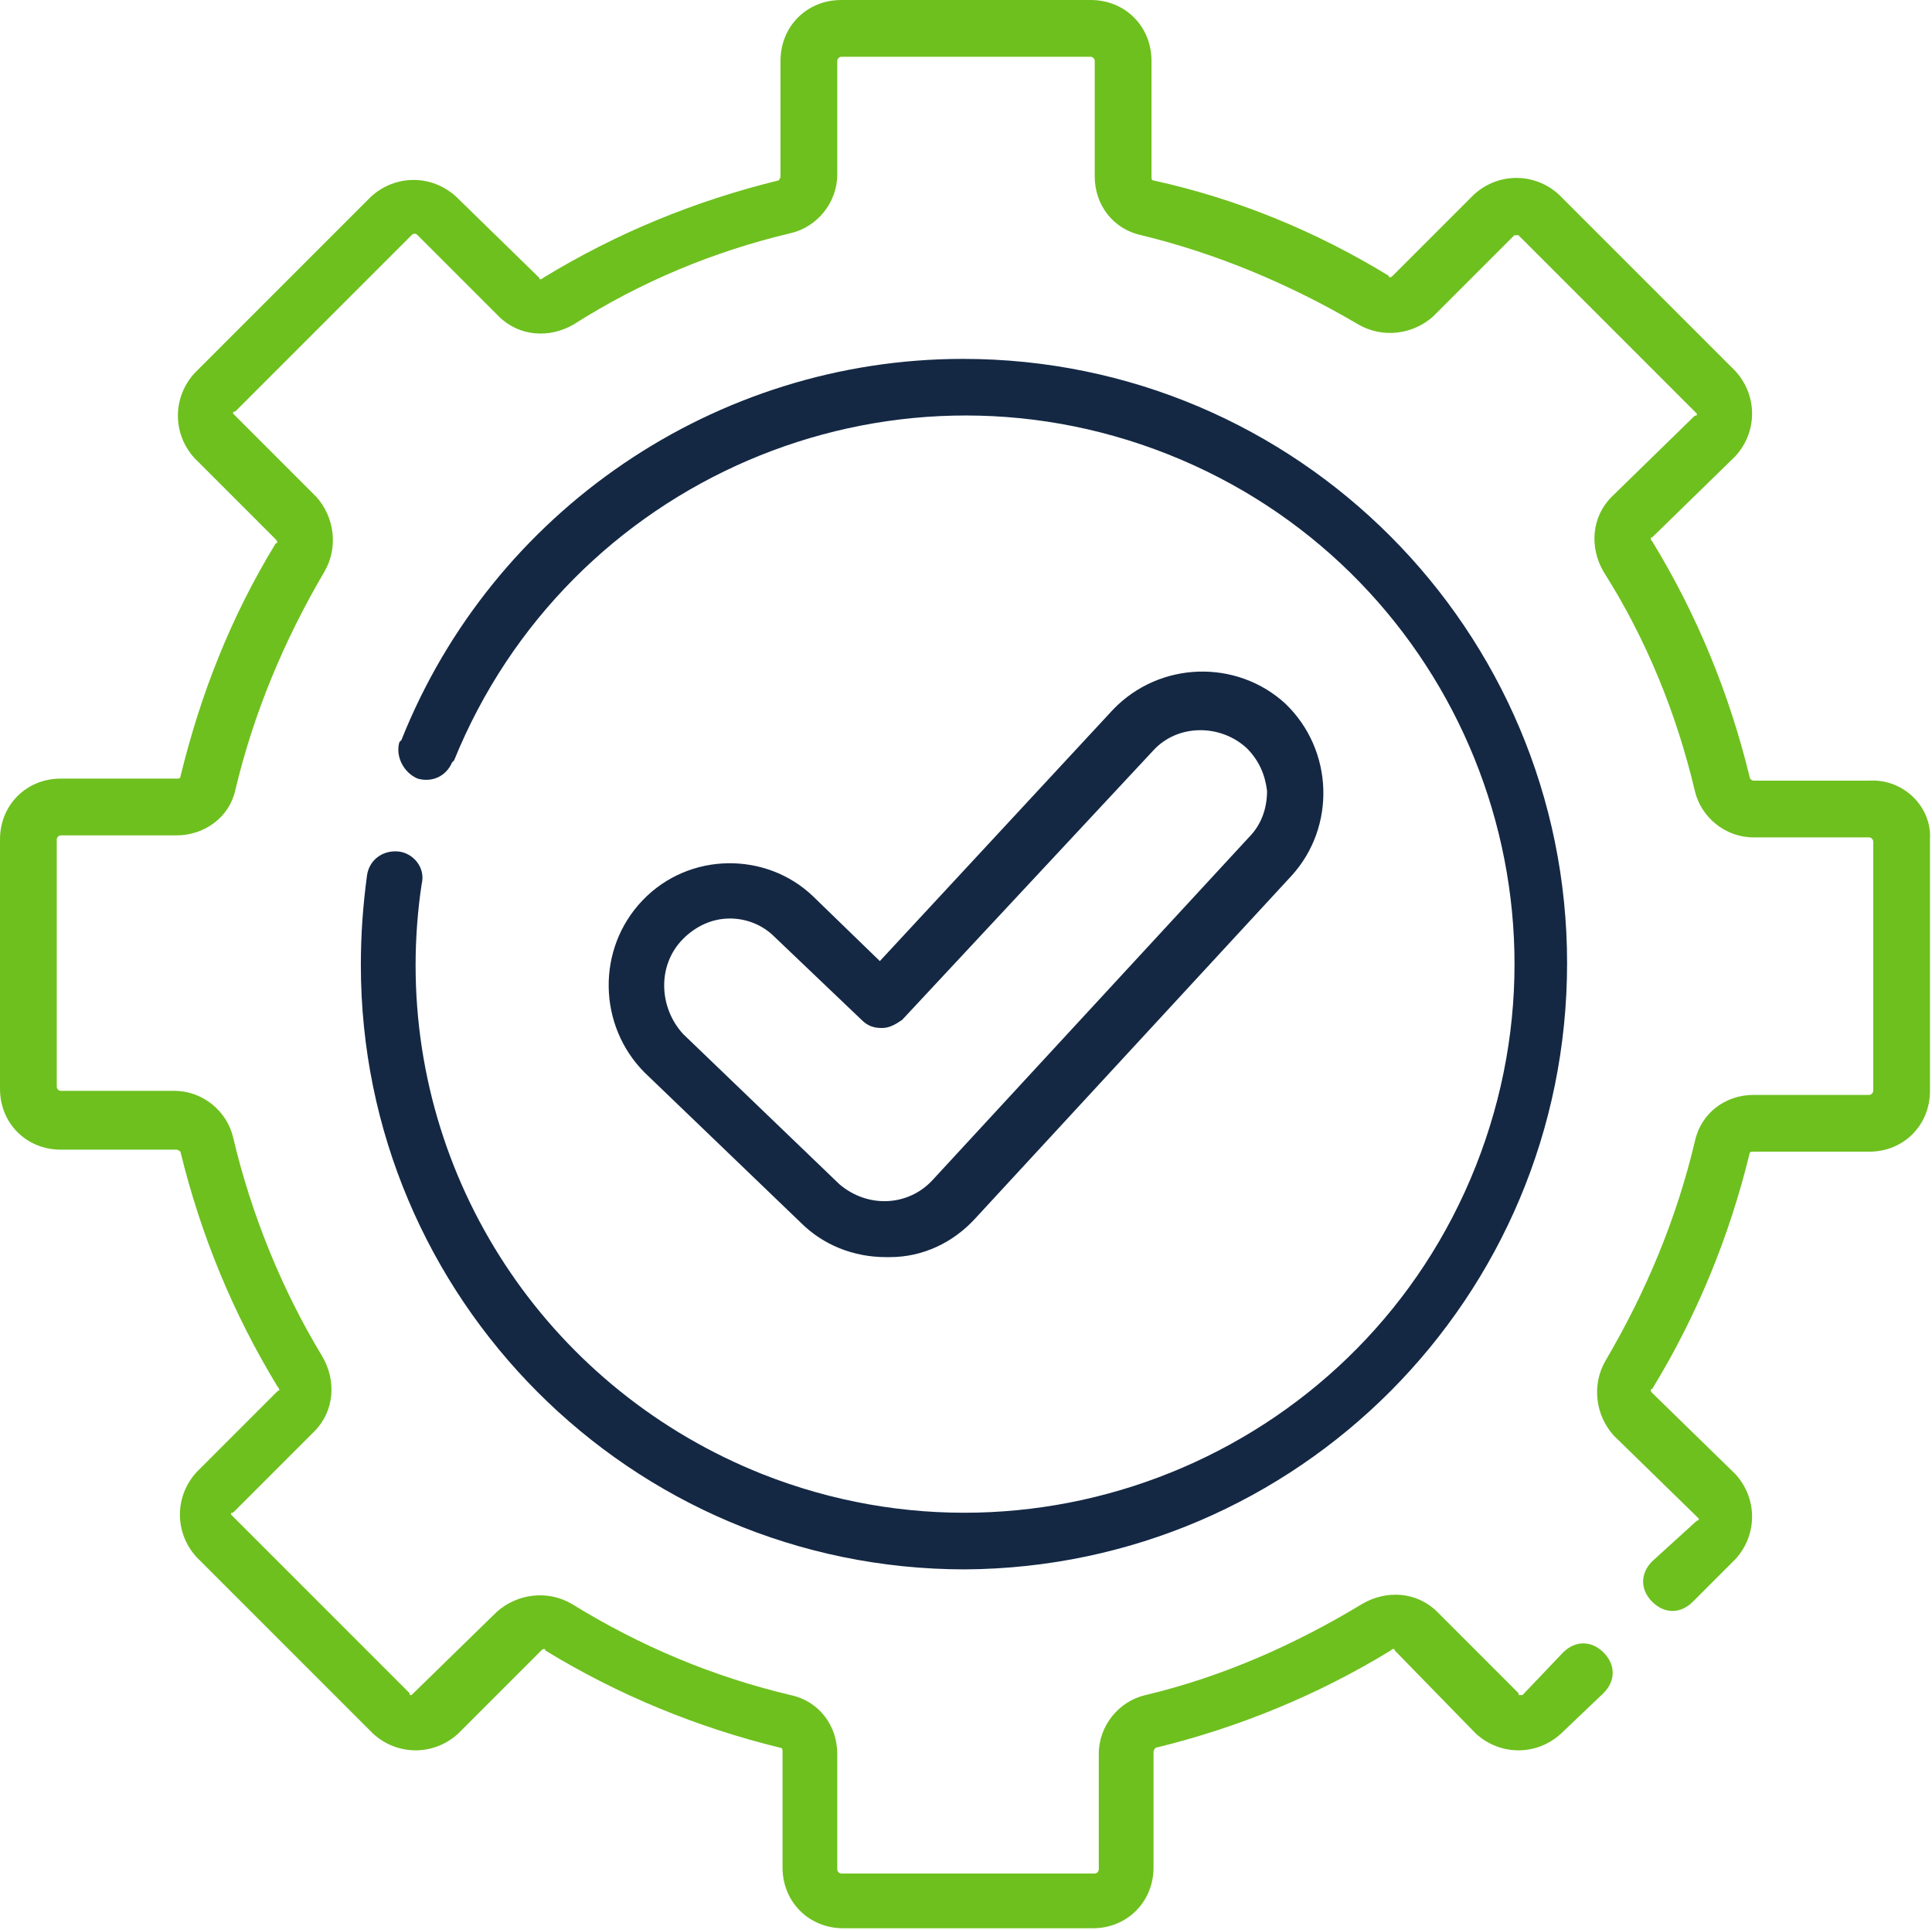
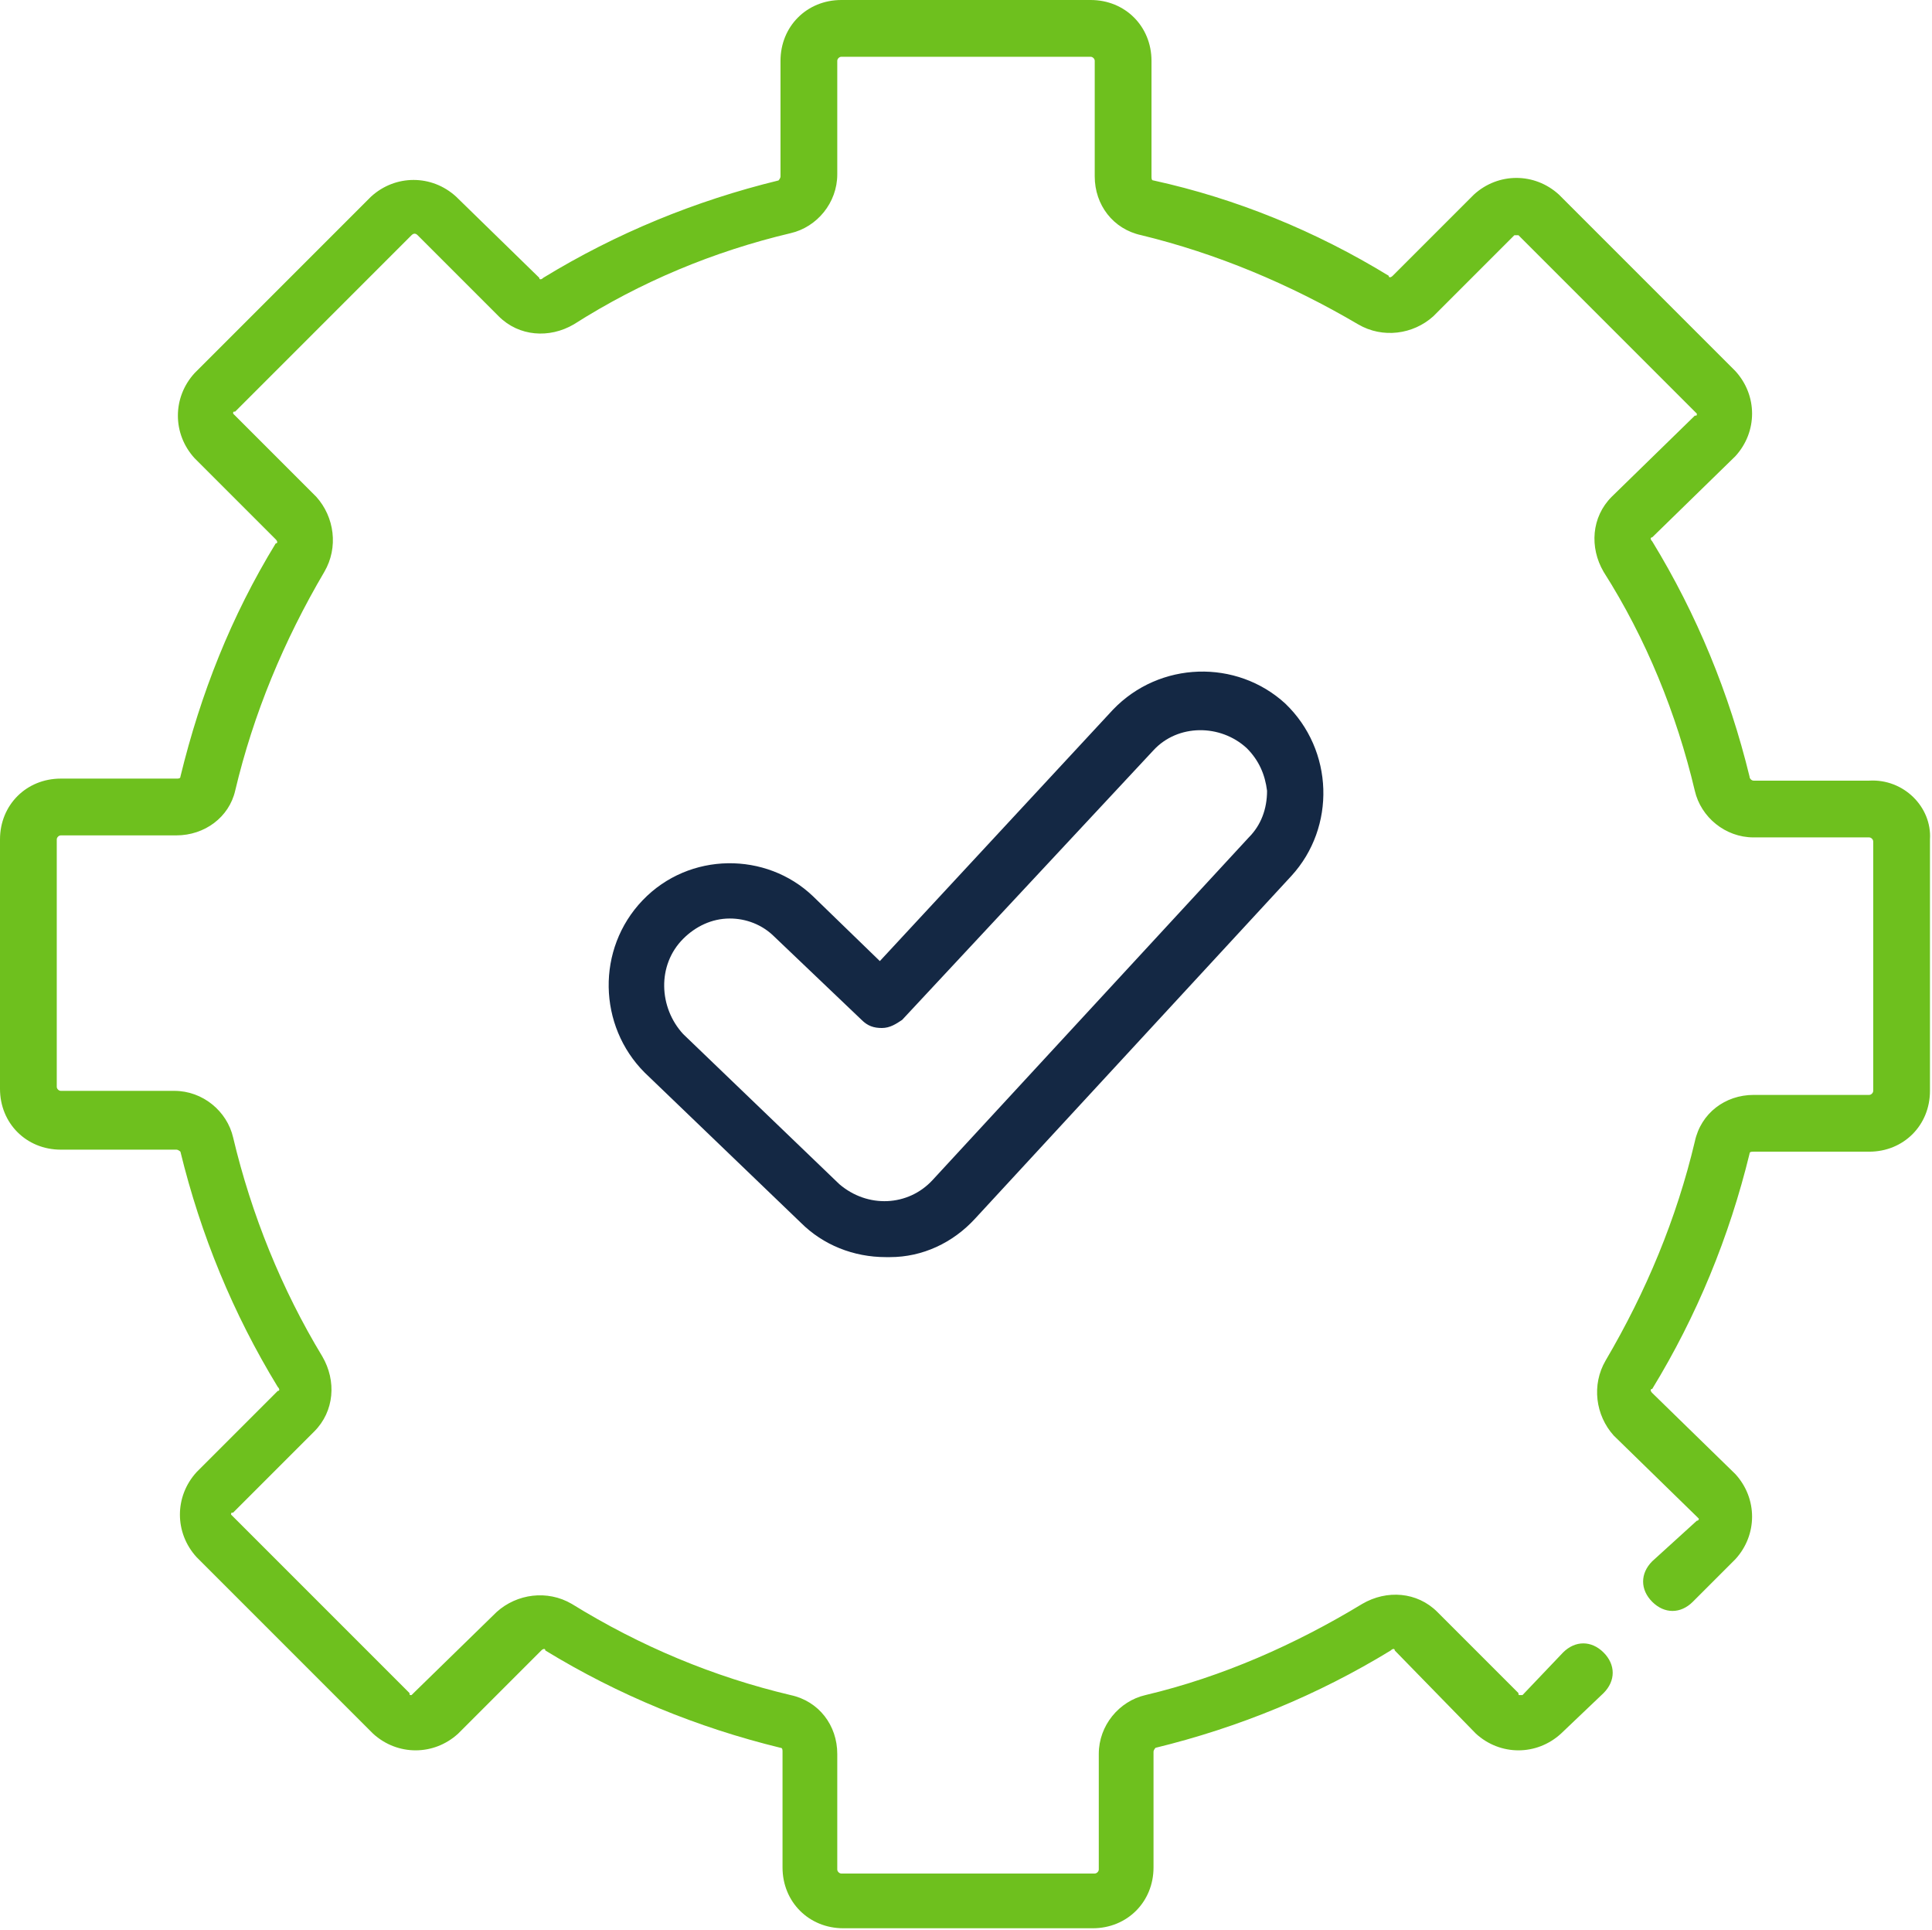
<svg xmlns="http://www.w3.org/2000/svg" version="1.1" id="Layer_1" x="0px" y="0px" viewBox="0 0 95.3 95.2" style="enable-background:new 0 0 95.3 95.2;" xml:space="preserve">
  <style type="text/css">
	.st0{fill:#6EC01E;}
	.st1{fill:#142844;}
</style>
  <path class="st0" d="M92.2,38.5h-5.7c-0.1,0-0.2-0.1-0.2-0.2c-1-4.1-2.6-8-4.8-11.6c-0.1-0.1-0.1-0.2,0-0.2l4.1-4  c1.1-1.2,1.1-3,0-4.2l-8.7-8.7c-1.2-1.1-3-1.1-4.2,0l-4,4c-0.1,0.1-0.2,0.1-0.2,0c-3.6-2.2-7.5-3.8-11.6-4.7c-0.1,0-0.1-0.1-0.1-0.2  V3c0-1.7-1.3-3-3-3H41.5c-1.7,0-3,1.3-3,3v5.7c0,0.1-0.1,0.2-0.1,0.2c-4.1,1-8,2.6-11.6,4.8c-0.1,0.1-0.2,0.1-0.2,0l-4.1-4  c-1.2-1.1-3-1.1-4.2,0l-8.7,8.7c-1.1,1.2-1.1,3,0,4.2l4,4c0.1,0.1,0.1,0.2,0,0.2c-2.2,3.6-3.7,7.4-4.7,11.5c0,0.1-0.1,0.1-0.2,0.1H3  c-1.7,0-3,1.3-3,3v12.3c0,1.7,1.3,3,3,3h5.7c0.1,0,0.2,0.1,0.2,0.1c1,4.1,2.6,8,4.8,11.6c0.1,0.1,0.1,0.2,0,0.2l-4,4  c-1.1,1.2-1.1,3,0,4.2l8.7,8.7c1.2,1.1,3,1.1,4.2,0l4.1-4.1c0.1-0.1,0.2-0.1,0.2,0c3.6,2.2,7.5,3.8,11.6,4.8c0.1,0,0.1,0.1,0.1,0.2  v5.7c0,1.7,1.3,3,3,3h12.3c1.7,0,3-1.3,3-3v-5.7c0-0.1,0.1-0.2,0.1-0.2c4.1-1,8-2.6,11.6-4.8c0.1-0.1,0.2-0.1,0.2,0l4,4.1  c1.2,1.1,3,1.1,4.2,0l2.1-2c0.6-0.6,0.6-1.4,0-2s-1.4-0.6-2,0l-2,2.1c0,0-0.1,0-0.1,0c-0.1,0-0.1,0-0.1-0.1l-4-4  c-1-1-2.5-1.1-3.7-0.4c-3.3,2-6.9,3.6-10.7,4.5c-1.3,0.3-2.3,1.5-2.3,2.9v5.7c0,0.1-0.1,0.2-0.2,0.2H41.5c-0.1,0-0.2-0.1-0.2-0.2  l0,0v-5.7c0-1.4-0.9-2.6-2.3-2.9c-3.8-0.9-7.4-2.4-10.8-4.5c-1.2-0.7-2.7-0.5-3.7,0.4l-4.1,4c0,0-0.1,0.1-0.1,0.1  c-0.1,0-0.1,0-0.1-0.1l-8.7-8.7c0,0-0.1-0.1-0.1-0.1c0-0.1,0-0.1,0.1-0.1l4-4c1-1,1.1-2.5,0.4-3.7c-2-3.3-3.5-7-4.4-10.8  c-0.3-1.3-1.5-2.3-2.9-2.3H3c-0.1,0-0.2-0.1-0.2-0.2l0,0V41.4c0-0.1,0.1-0.2,0.2-0.2l0,0h5.7c1.4,0,2.6-0.9,2.9-2.2  c0.9-3.8,2.4-7.4,4.4-10.8c0.7-1.2,0.5-2.7-0.4-3.7l-4-4c0,0-0.1-0.1-0.1-0.1c0-0.1,0-0.1,0.1-0.1l8.7-8.7c0.1-0.1,0.2-0.1,0.3,0  l4,4c1,1,2.5,1.1,3.7,0.4c3.3-2.1,6.9-3.6,10.7-4.5c1.3-0.3,2.3-1.5,2.3-2.9V3c0-0.1,0.1-0.2,0.2-0.2l0,0h12.3  c0.1,0,0.2,0.1,0.2,0.2v5.7c0,1.4,0.9,2.6,2.3,2.9C60,12.5,63.6,14,67,16c1.2,0.7,2.7,0.5,3.7-0.4l4-4c0,0,0.1,0,0.1,0  c0,0,0.1,0,0.1,0l8.7,8.7c0,0,0.1,0.1,0.1,0.1c0,0.1,0,0.1-0.1,0.1l-4.1,4c-1,1-1.1,2.5-0.4,3.7c2.1,3.3,3.6,7,4.5,10.8  c0.3,1.3,1.5,2.3,2.9,2.3h5.7c0.1,0,0.2,0.1,0.2,0.2c0,0,0,0,0,0v12.3c0,0.1-0.1,0.2-0.2,0.2l0,0h-5.7c-1.4,0-2.6,0.9-2.9,2.3  c-0.9,3.8-2.4,7.4-4.4,10.8c-0.7,1.2-0.5,2.7,0.4,3.7l4.1,4c0,0,0.1,0.1,0.1,0.1c0,0,0,0.1-0.1,0.1L81.5,77c-0.6,0.6-0.6,1.4,0,2  s1.4,0.6,2,0l2.1-2.1c1.1-1.2,1.1-3,0-4.2l-4.1-4c-0.1-0.1-0.1-0.2,0-0.2c2.2-3.6,3.8-7.5,4.8-11.6c0-0.1,0.1-0.1,0.2-0.1h5.7  c1.7,0,3-1.3,3-3V41.4C95.3,39.8,93.9,38.4,92.2,38.5L92.2,38.5z" />
-   <path class="st1" d="M19.7,42c-0.8-0.1-1.5,0.4-1.6,1.2c-0.2,1.5-0.3,2.9-0.3,4.4c0,16.4,13.3,29.8,29.8,29.8  C64,77.3,77.3,64,77.3,47.5c0-16.4-13.3-29.8-29.8-29.8c-12.2,0-23.2,7.5-27.7,18.8l-0.1,0.1c-0.2,0.7,0.2,1.5,0.9,1.8  c0.7,0.2,1.4-0.1,1.7-0.8l0.1-0.1C28,23.7,43.7,16.9,57.6,22.4c13.9,5.5,20.7,21.2,15.2,35.1S51.5,78.2,37.6,72.7  c-10.3-4.1-17.1-14-17.1-25.1c0-1.3,0.1-2.7,0.3-4C21,42.8,20.4,42.1,19.7,42z" />
  <path class="st1" d="M43.7,62h0.2c1.6,0,3.1-0.7,4.2-1.9l15.6-16.9c2.2-2.4,2.1-6.2-0.3-8.5c-2.4-2.2-6.2-2.1-8.5,0.3L43.4,47.4  l-3.3-3.2C37.8,42,34,42,31.7,44.4c-2.3,2.4-2.2,6.2,0.1,8.5l0,0l7.7,7.4C40.6,61.4,42.1,62,43.7,62z M33.7,46.3  c0.6-0.6,1.4-1,2.3-1c0.8,0,1.6,0.3,2.2,0.9l4.3,4.1c0.3,0.3,0.6,0.4,1,0.4c0.4,0,0.7-0.2,1-0.4L56.9,37c1.2-1.3,3.3-1.3,4.6-0.1  c0.6,0.6,0.9,1.3,1,2.1c0,0.9-0.3,1.7-0.9,2.3L46,58.2c-1.2,1.3-3.2,1.4-4.6,0.2c0,0,0,0,0,0l-7.7-7.4  C32.5,49.7,32.4,47.6,33.7,46.3L33.7,46.3z" />
</svg>